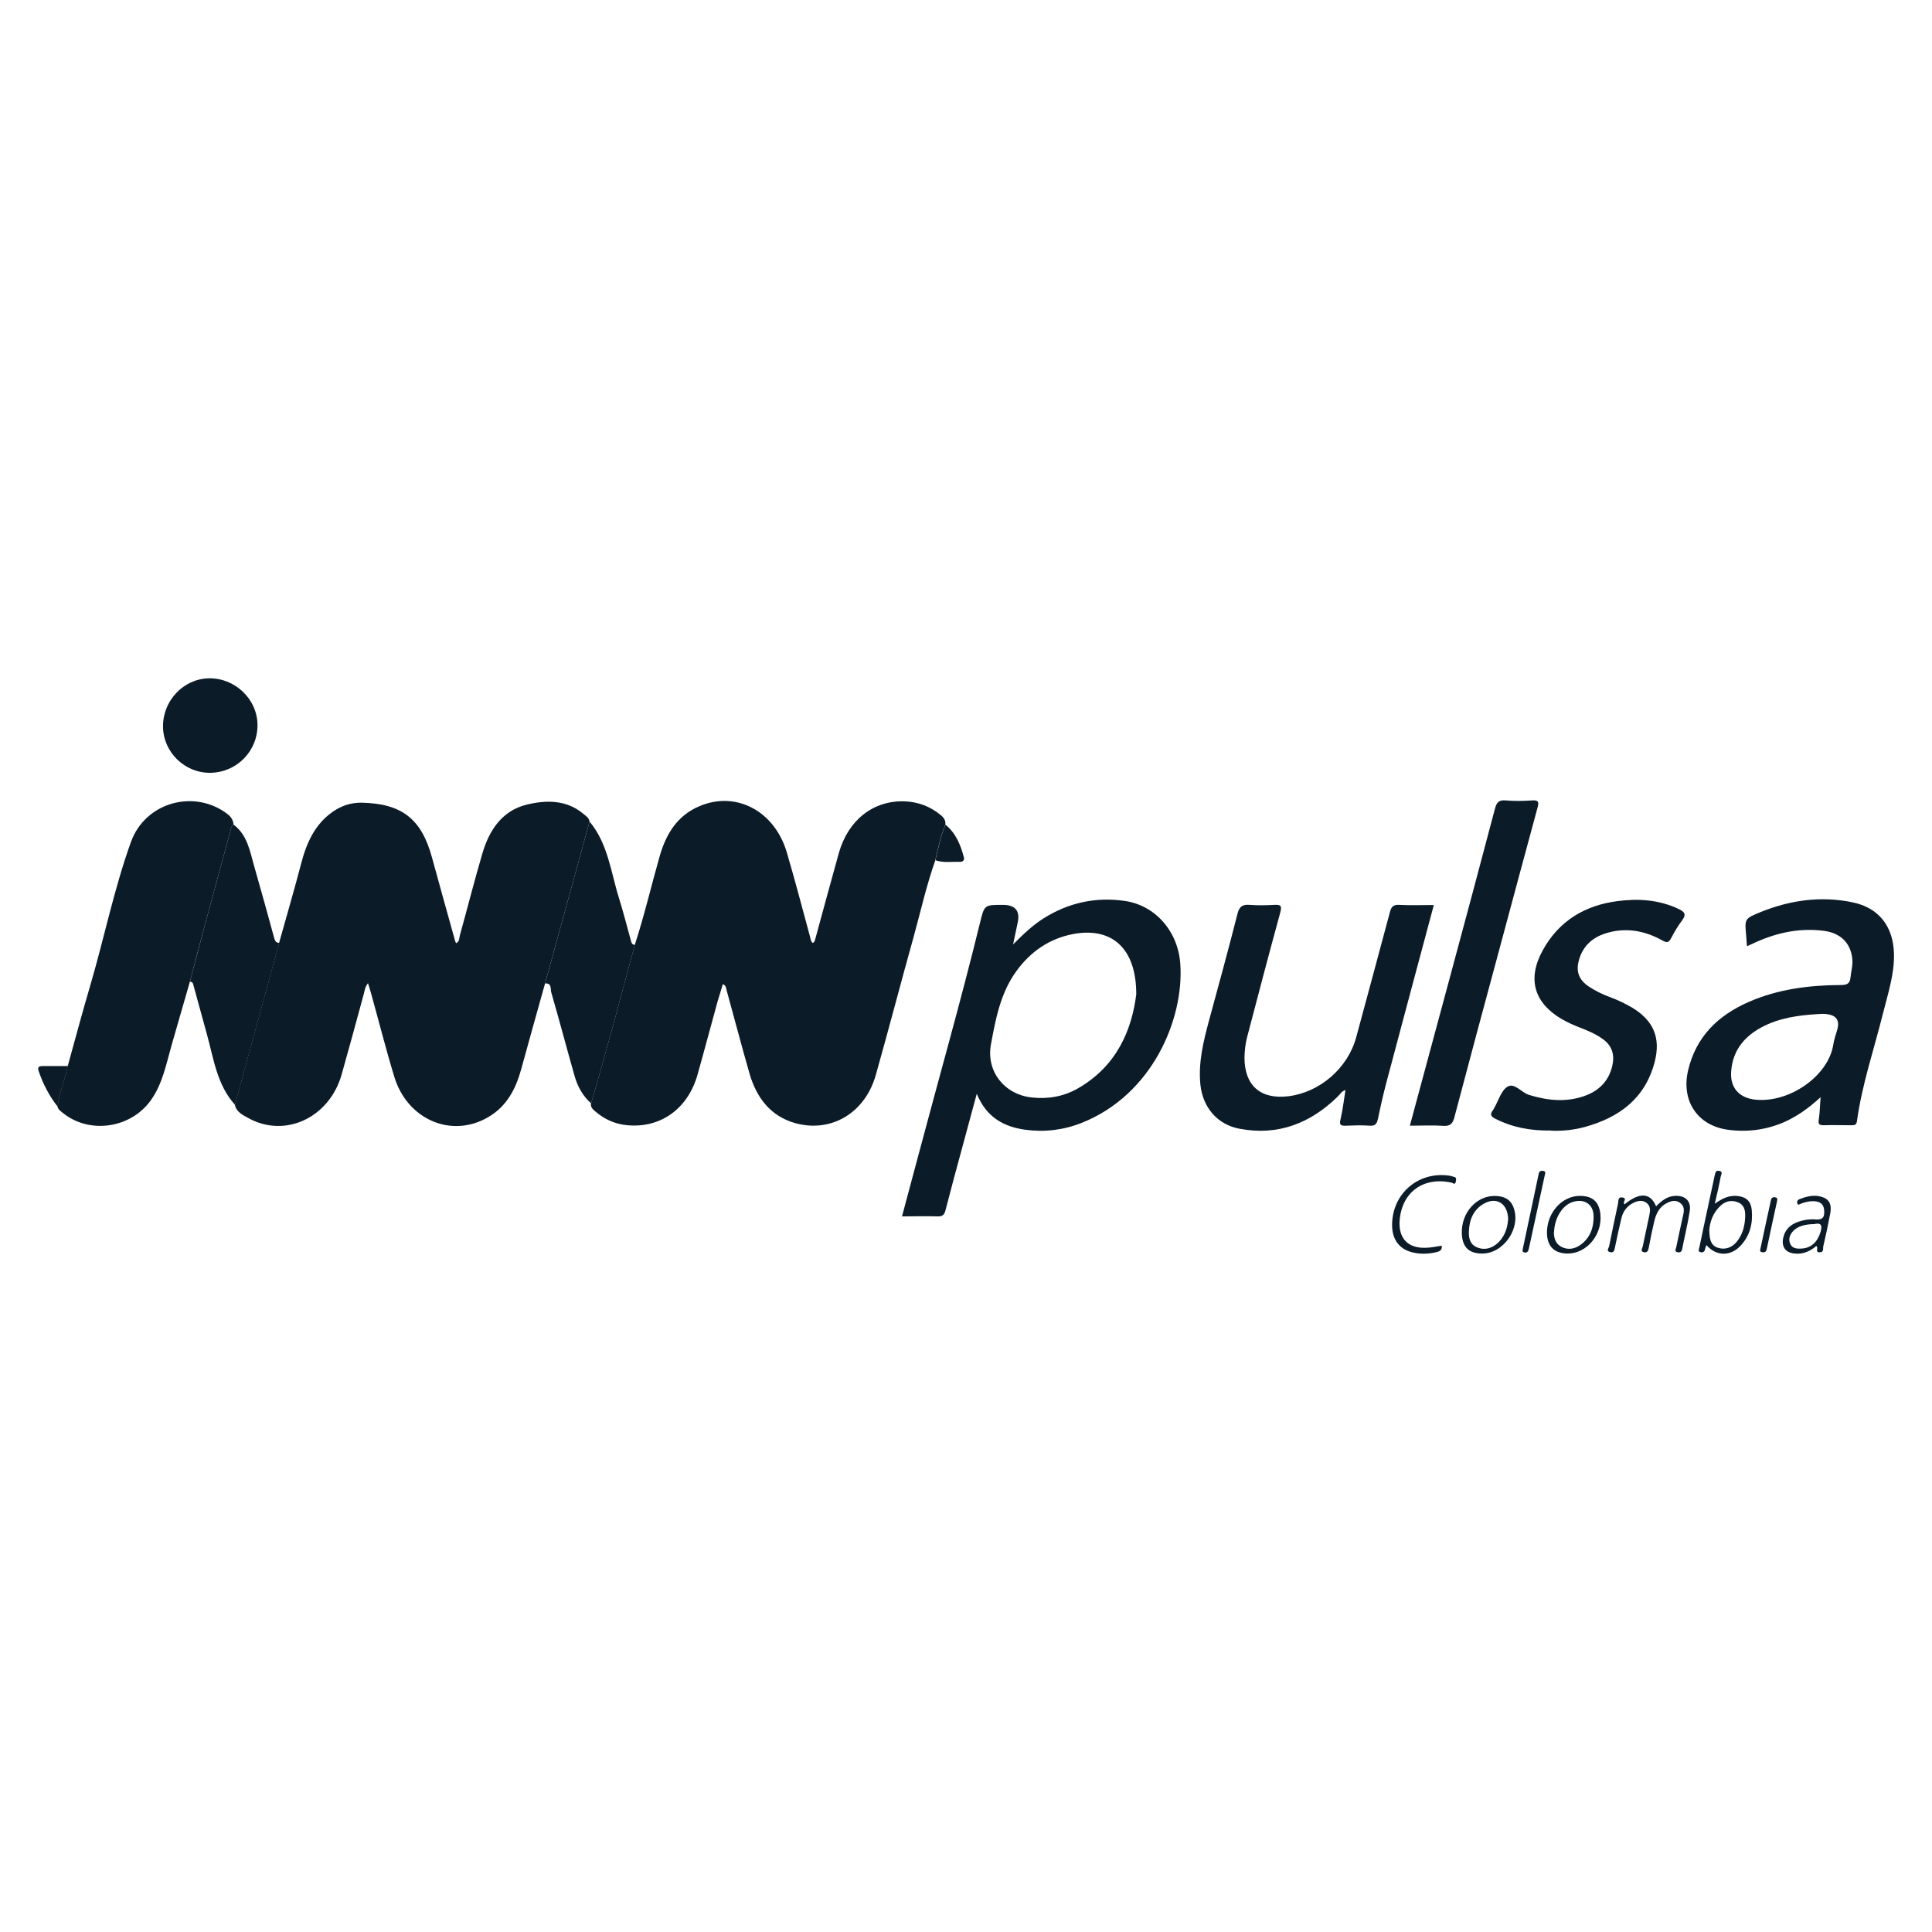
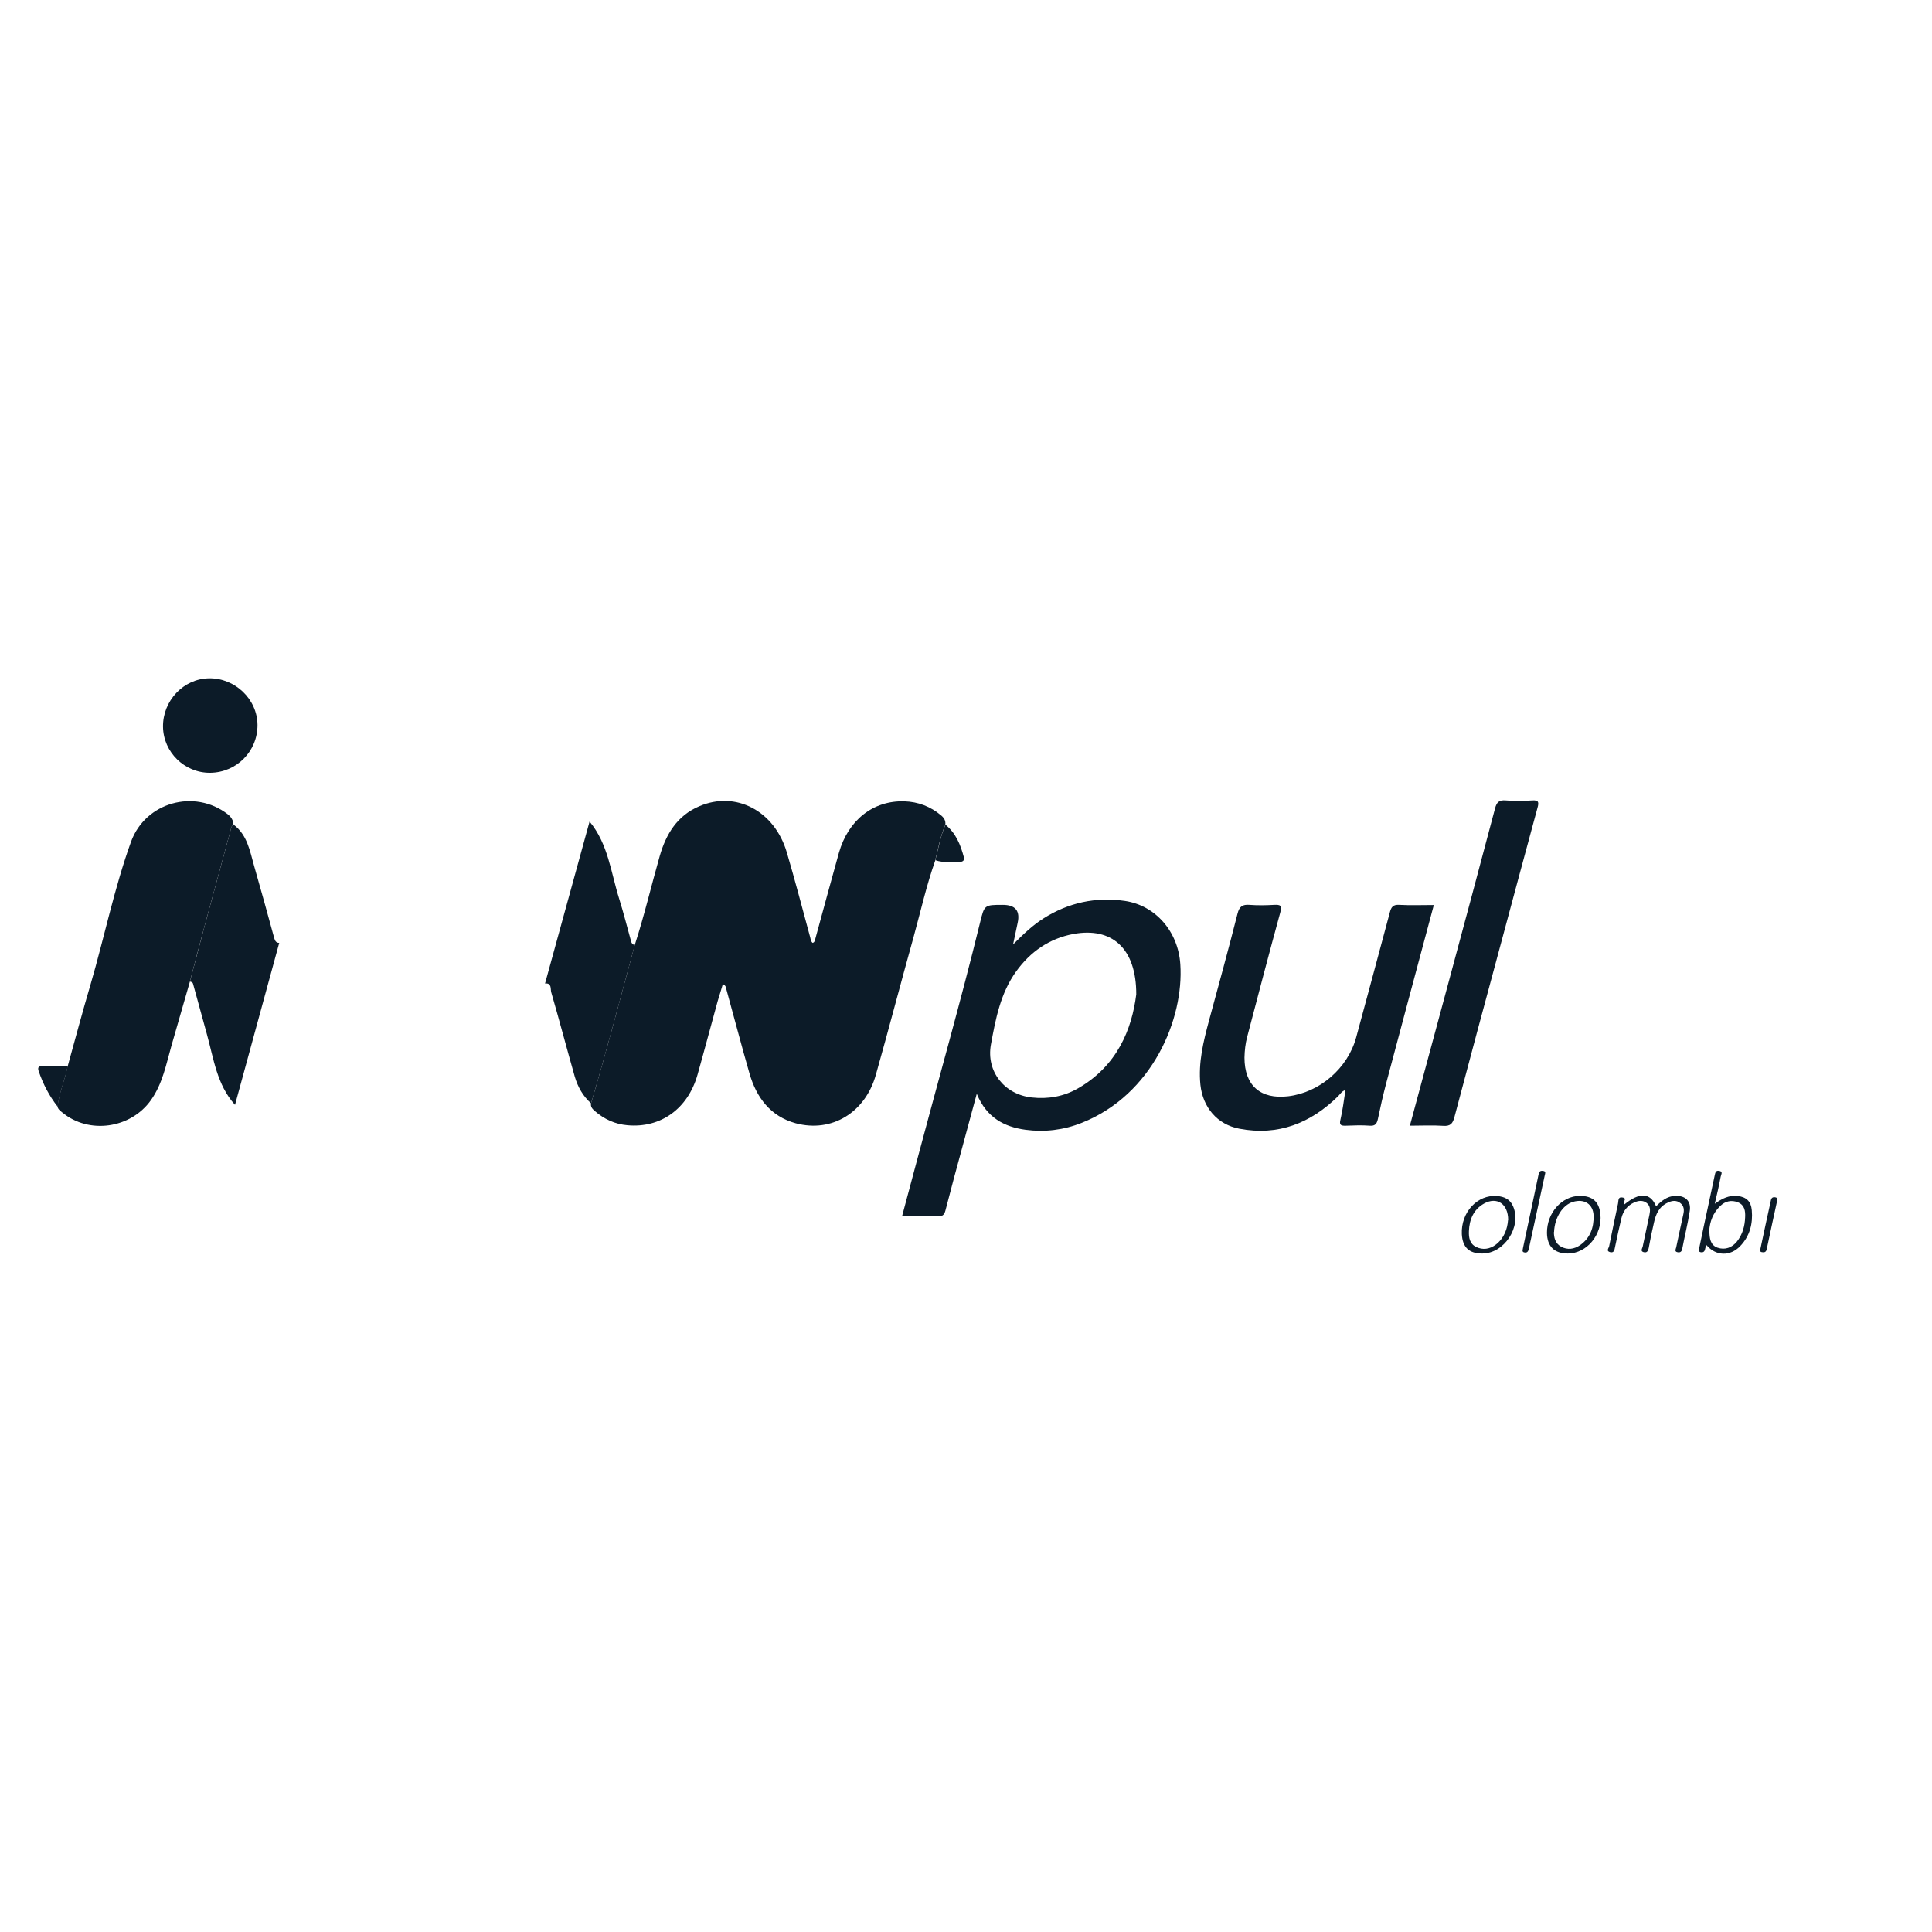
<svg xmlns="http://www.w3.org/2000/svg" id="uuid-37f4a773-a965-4038-8f32-6579fa6d5789" viewBox="0 0 128 128">
  <path d="M61.97,56.99c-.59,1.66-.97,3.38-1.44,5.08-.85,3.04-1.64,6.09-2.5,9.13-.7,2.51-2.92,3.86-5.31,3.22-1.68-.46-2.61-1.71-3.07-3.32-.53-1.84-1.01-3.69-1.52-5.53-.03-.12-.02-.27-.24-.37-.11.38-.23.75-.34,1.12-.45,1.63-.88,3.26-1.34,4.89-.64,2.25-2.44,3.54-4.64,3.34-.82-.07-1.54-.4-2.16-.94-.16-.14-.3-.28-.25-.52,1.03-3.48,1.95-7,2.9-10.5.63-1.94,1.09-3.92,1.65-5.88.42-1.46,1.16-2.67,2.61-3.29,2.43-1.05,5,.3,5.81,3.06.55,1.87,1.04,3.75,1.55,5.63.03.12.04.26.16.36.14-.04.14-.17.18-.28.52-1.9,1.03-3.8,1.56-5.69.62-2.17,2.27-3.47,4.33-3.41.92.03,1.74.34,2.45.94.21.18.3.36.27.62-.33.75-.47,1.56-.67,2.35Z" style="fill:#0c1b28;" />
-   <path d="M36.11,65.16c-.53,1.89-1.06,3.79-1.58,5.68-.36,1.31-.96,2.46-2.18,3.17-2.43,1.43-5.37.17-6.23-2.68-.56-1.84-1.03-3.71-1.55-5.57-.05-.19-.11-.37-.19-.62-.2.25-.22.49-.28.72-.48,1.77-.96,3.54-1.46,5.31-.8,2.86-3.72,4.25-6.16,2.92-.38-.21-.81-.4-.92-.89.98-3.58,1.95-7.15,2.93-10.73.49-1.75,1-3.49,1.46-5.25.36-1.38.91-2.63,2.14-3.47.57-.38,1.17-.58,1.88-.57,2.64.06,3.95,1.06,4.65,3.63.5,1.84,1.02,3.68,1.53,5.52.01.05.04.1.07.16.23-.11.2-.35.25-.53.5-1.8.96-3.62,1.49-5.42.45-1.53,1.3-2.83,2.93-3.23,1.28-.31,2.63-.34,3.76.61.17.14.37.26.41.51-.98,3.58-1.97,7.16-2.95,10.73Z" style="fill:#0c1b28;" />
  <path d="M4.49,70.62c.5-1.8.98-3.61,1.51-5.4.92-3.15,1.57-6.37,2.68-9.45.96-2.64,4.22-3.51,6.4-1.83.24.19.37.4.39.69-.16.11-.16.28-.21.44-.56,2.09-1.14,4.17-1.7,6.26-.33,1.23-.66,2.47-.98,3.71-.4,1.4-.81,2.8-1.21,4.2-.36,1.26-.59,2.55-1.38,3.66-1.34,1.87-4.1,2.27-5.87.8-.13-.11-.27-.2-.31-.38.1-.93.5-1.78.67-2.7Z" style="fill:#0c1b28;" />
  <path d="M64.71,72.48c-.35,1.28-.65,2.4-.95,3.51-.38,1.4-.76,2.79-1.12,4.2-.08.31-.21.41-.53.4-.76-.03-1.53,0-2.35,0,.35-1.32.69-2.59,1.03-3.85,1.38-5.2,2.86-10.38,4.14-15.61.29-1.18.28-1.18,1.51-1.18q1.25,0,.98,1.2c-.09.42-.18.85-.3,1.42.7-.7,1.3-1.27,2.01-1.72,1.66-1.05,3.47-1.44,5.4-1.16,2.03.3,3.53,2.03,3.67,4.2.24,3.6-1.83,8.63-6.53,10.5-1.2.48-2.46.63-3.73.46-1.41-.19-2.58-.81-3.22-2.37ZM75.28,65.89c.01-3.08-1.63-4.48-4.17-4.01-1.59.3-2.84,1.17-3.78,2.47-1.05,1.45-1.37,3.17-1.68,4.86-.32,1.78.9,3.3,2.7,3.5,1.08.12,2.13-.06,3.08-.61,2.59-1.49,3.56-3.91,3.85-6.22Z" style="fill:#0c1b28;" />
-   <path d="M120.6,72.71c-.79.72-1.54,1.25-2.39,1.63-1.19.52-2.45.68-3.72.51-2.03-.27-3.12-1.92-2.65-3.93.52-2.23,1.98-3.65,4.02-4.54,1.94-.85,4.01-1.11,6.11-1.12.39,0,.59-.09.63-.49.03-.35.13-.7.13-1.05-.03-1.15-.72-1.9-1.89-2.05-1.56-.2-3.04.1-4.46.73-.2.09-.4.18-.64.29-.02-.26-.03-.48-.05-.69-.11-1.13-.11-1.14.97-1.58,1.96-.79,3.99-1.07,6.07-.64,1.75.36,2.69,1.59,2.75,3.37.04,1.4-.41,2.71-.74,4.04-.59,2.36-1.38,4.67-1.71,7.08-.04.27-.16.28-.36.28-.62,0-1.23-.02-1.85,0-.31,0-.37-.09-.32-.39.07-.44.07-.88.12-1.48ZM120.71,67.17c-1.05.06-2.35.15-3.57.68-1.38.61-2.35,1.58-2.45,3.18-.06,1.08.58,1.74,1.66,1.83,2.25.2,4.79-1.6,5.11-3.65.05-.35.18-.68.27-1.02q.28-1.03-1.04-1.02Z" style="fill:#0c1b28;" />
  <path d="M95,59.94c-1.07,4.01-2.13,7.93-3.17,11.86-.2.77-.38,1.55-.54,2.33-.07.31-.17.48-.54.45-.52-.04-1.04-.02-1.57,0-.32.01-.47-.02-.37-.41.15-.63.22-1.27.33-1.95-.25.07-.34.26-.48.4-1.83,1.8-3.98,2.65-6.55,2.16-1.47-.28-2.42-1.42-2.58-2.91-.15-1.48.2-2.88.58-4.29.64-2.35,1.28-4.69,1.88-7.05.12-.48.34-.62.8-.58.54.04,1.08.03,1.62,0,.42-.02.54.03.41.51-.75,2.74-1.47,5.48-2.19,8.23-.12.45-.17.91-.18,1.38,0,1.84,1.05,2.78,2.9,2.56,2.08-.25,3.94-1.85,4.5-3.9.75-2.76,1.49-5.52,2.23-8.28.09-.35.21-.53.63-.5.74.04,1.49.01,2.29.01Z" style="fill:#0c1b28;" />
-   <path d="M102.75,74.9c-1.33.02-2.54-.2-3.68-.78-.33-.16-.36-.32-.15-.58.03-.04.06-.1.08-.14.28-.48.45-1.14.87-1.4.47-.29.92.38,1.43.54,1.21.37,2.41.5,3.62.09.98-.33,1.66-.98,1.9-2.02.16-.71,0-1.32-.63-1.77-.46-.33-.97-.55-1.49-.75-.42-.16-.82-.34-1.21-.56-1.85-1.08-2.32-2.66-1.29-4.55,1.07-1.96,2.79-3,4.97-3.28,1.38-.18,2.75-.09,4.04.52.4.19.53.36.24.75-.28.37-.52.77-.73,1.18-.16.3-.27.33-.58.16-1.18-.66-2.45-.89-3.77-.47-.86.27-1.49.83-1.75,1.73-.23.77-.03,1.34.64,1.79.45.3.94.53,1.45.72.49.18.96.41,1.41.67,1.42.85,1.92,2,1.51,3.59-.62,2.42-2.34,3.7-4.65,4.33-.74.2-1.5.27-2.21.24Z" style="fill:#0c1b28;" />
  <path d="M93.41,74.57c.87-3.23,1.72-6.39,2.58-9.56,1.03-3.81,2.05-7.63,3.06-11.45.11-.42.28-.57.72-.53.57.05,1.16.04,1.73,0,.44-.03.47.11.36.5-.84,3.08-1.66,6.16-2.49,9.24-1.01,3.74-2.02,7.49-3.01,11.24-.11.42-.26.61-.73.58-.72-.05-1.45-.01-2.21-.01Z" style="fill:#0c1b28;" />
  <path d="M12.58,65.04c.33-1.24.65-2.47.98-3.71.56-2.09,1.14-4.17,1.7-6.26.04-.16.05-.33.21-.44.91.68,1.08,1.73,1.36,2.72.46,1.6.9,3.2,1.34,4.81.05.18.13.31.33.31-.98,3.58-1.95,7.15-2.93,10.73-1.2-1.33-1.41-3.05-1.86-4.67-.31-1.11-.61-2.23-.92-3.35-.03-.11-.12-.13-.21-.15Z" style="fill:#0c1b28;" />
  <path d="M36.11,65.16c.98-3.58,1.97-7.16,2.95-10.73,1.23,1.48,1.41,3.36,1.96,5.11.29.93.53,1.88.79,2.82.04.15.1.23.25.24-.95,3.51-1.87,7.02-2.9,10.5-.54-.48-.88-1.09-1.08-1.77-.53-1.86-1.02-3.73-1.56-5.59-.06-.21.05-.63-.41-.58Z" style="fill:#0c1b28;" />
  <path d="M13.93,51.2c-1.69.02-3.11-1.36-3.13-3.05-.02-1.72,1.35-3.18,3.04-3.21,1.73-.03,3.21,1.38,3.22,3.09.01,1.74-1.38,3.15-3.13,3.17Z" style="fill:#0c1b28;" />
  <path d="M107.63,79.79c.99-.81,1.71-.78,2.09.13.35-.35.72-.66,1.24-.69.69-.04,1.1.34.99,1.01-.13.84-.34,1.67-.5,2.51-.04.2-.16.25-.32.21-.2-.04-.11-.2-.08-.31.15-.73.31-1.45.47-2.18.07-.29.06-.57-.19-.76-.26-.21-.56-.17-.84-.03-.57.26-.79.76-.91,1.32-.13.56-.25,1.12-.35,1.69-.04.2-.12.32-.33.27-.24-.06-.1-.24-.07-.36.15-.71.3-1.42.45-2.12.06-.29.07-.57-.17-.77-.26-.21-.56-.17-.85-.04-.45.21-.73.57-.84,1.05-.15.63-.29,1.27-.42,1.9-.04.19-.06.4-.32.34-.29-.07-.1-.26-.07-.4.19-.95.39-1.89.59-2.83.04-.19-.02-.46.31-.39.35.07-.08.32.14.46Z" style="fill:#0c1b28;" />
  <path d="M113.61,79.75c.49-.35.95-.58,1.53-.51.57.07.87.36.92.94.08.89-.13,1.71-.76,2.37-.66.7-1.62.68-2.24-.06-.03.09-.08.17-.09.25-.03.19-.14.26-.31.22-.2-.06-.09-.22-.07-.33.19-.93.39-1.85.59-2.78.14-.65.28-1.31.42-1.96.04-.16.05-.36.29-.32.29.04.13.26.11.39-.11.6-.25,1.19-.39,1.78ZM113.25,81.55c.01.49.06.94.54,1.11.5.17.96,0,1.29-.41.37-.47.52-1.02.54-1.61.02-.4-.03-.8-.47-.98-.44-.18-.85-.08-1.18.24-.48.46-.69,1.04-.73,1.65Z" style="fill:#0c1b28;" />
-   <path d="M95.52,82.54c.03.29-.14.37-.36.42-.52.12-1.04.14-1.55.02-.89-.2-1.37-.85-1.38-1.78-.02-2.09,1.71-3.61,3.79-3.31.09.01.18.05.27.07.22.03.19.17.16.33-.05.25-.19.08-.29.06-1.86-.4-3.28.63-3.43,2.5-.09,1.17.53,1.85,1.7,1.82.36,0,.72-.09,1.09-.14Z" style="fill:#0c1b28;" />
  <path d="M103.88,83.05c-.9,0-1.38-.47-1.39-1.37-.01-1.32.98-2.44,2.17-2.45.85,0,1.28.38,1.37,1.21.14,1.35-.89,2.6-2.15,2.61ZM102.95,81.63c0,.33.07.74.47.96.43.24.88.17,1.27-.1.67-.47.91-1.17.89-1.95-.03-.77-.62-1.14-1.37-.91-.67.2-1.21,1.02-1.25,1.99Z" style="fill:#0c1b28;" />
-   <path d="M120.32,82.56c-.4.34-.86.55-1.42.49-.61-.06-.88-.44-.76-1.03.12-.57.49-.9,1.02-1.08.35-.12.72-.18,1.1-.15.37.03.61-.04.6-.49,0-.43-.17-.67-.6-.71-.4-.04-.77.08-1.13.23-.12-.17-.07-.31.09-.37.51-.2,1.03-.33,1.57-.12.5.19.55.61.47,1.06-.14.73-.29,1.45-.46,2.17-.04.15.06.41-.25.41-.33,0-.03-.33-.23-.42ZM120.22,81.1c-.66,0-1.12.16-1.39.43-.24.24-.36.54-.23.86.13.33.45.35.76.33.62-.03,1.05-.43,1.25-1.08.13-.43.07-.64-.38-.55Z" style="fill:#0c1b28;" />
  <path d="M98.2,83.05c-.87,0-1.3-.41-1.35-1.28-.07-1.45,1.03-2.64,2.34-2.53.47.04.86.21,1.06.69.57,1.36-.59,3.12-2.05,3.12ZM99.92,80.83c0-1.09-.76-1.56-1.6-1.09-.69.39-.97,1.05-1,1.82-.02.43.05.84.47,1.05.45.22.91.15,1.31-.15.57-.44.77-1.07.81-1.62Z" style="fill:#0c1b28;" />
  <path d="M61.97,56.99c.2-.79.34-1.6.67-2.35.69.56,1,1.33,1.22,2.16.05.2-.07.31-.29.3-.54-.02-1.08.08-1.6-.11Z" style="fill:#0c1b28;" />
  <path d="M4.49,70.62c-.17.91-.57,1.77-.67,2.7-.56-.71-.97-1.51-1.26-2.36-.09-.27.03-.33.26-.33.55,0,1.11,0,1.66,0Z" style="fill:#0c1b28;" />
  <path d="M100.91,82.64c.34-1.6.69-3.23,1.03-4.86.04-.21.17-.23.32-.2.17.03.11.17.09.26-.35,1.63-.71,3.26-1.06,4.89-.04.17-.1.28-.28.25-.21-.03-.12-.18-.1-.34Z" style="fill:#0c1b28;" />
  <path d="M117.73,79.6c-.23,1.05-.46,2.11-.68,3.16-.04.2-.16.23-.32.2-.17-.03-.11-.15-.09-.26.22-1.03.44-2.07.67-3.1.03-.14.05-.3.27-.28.22.02.17.15.15.27Z" style="fill:#0c1b28;" />
</svg>